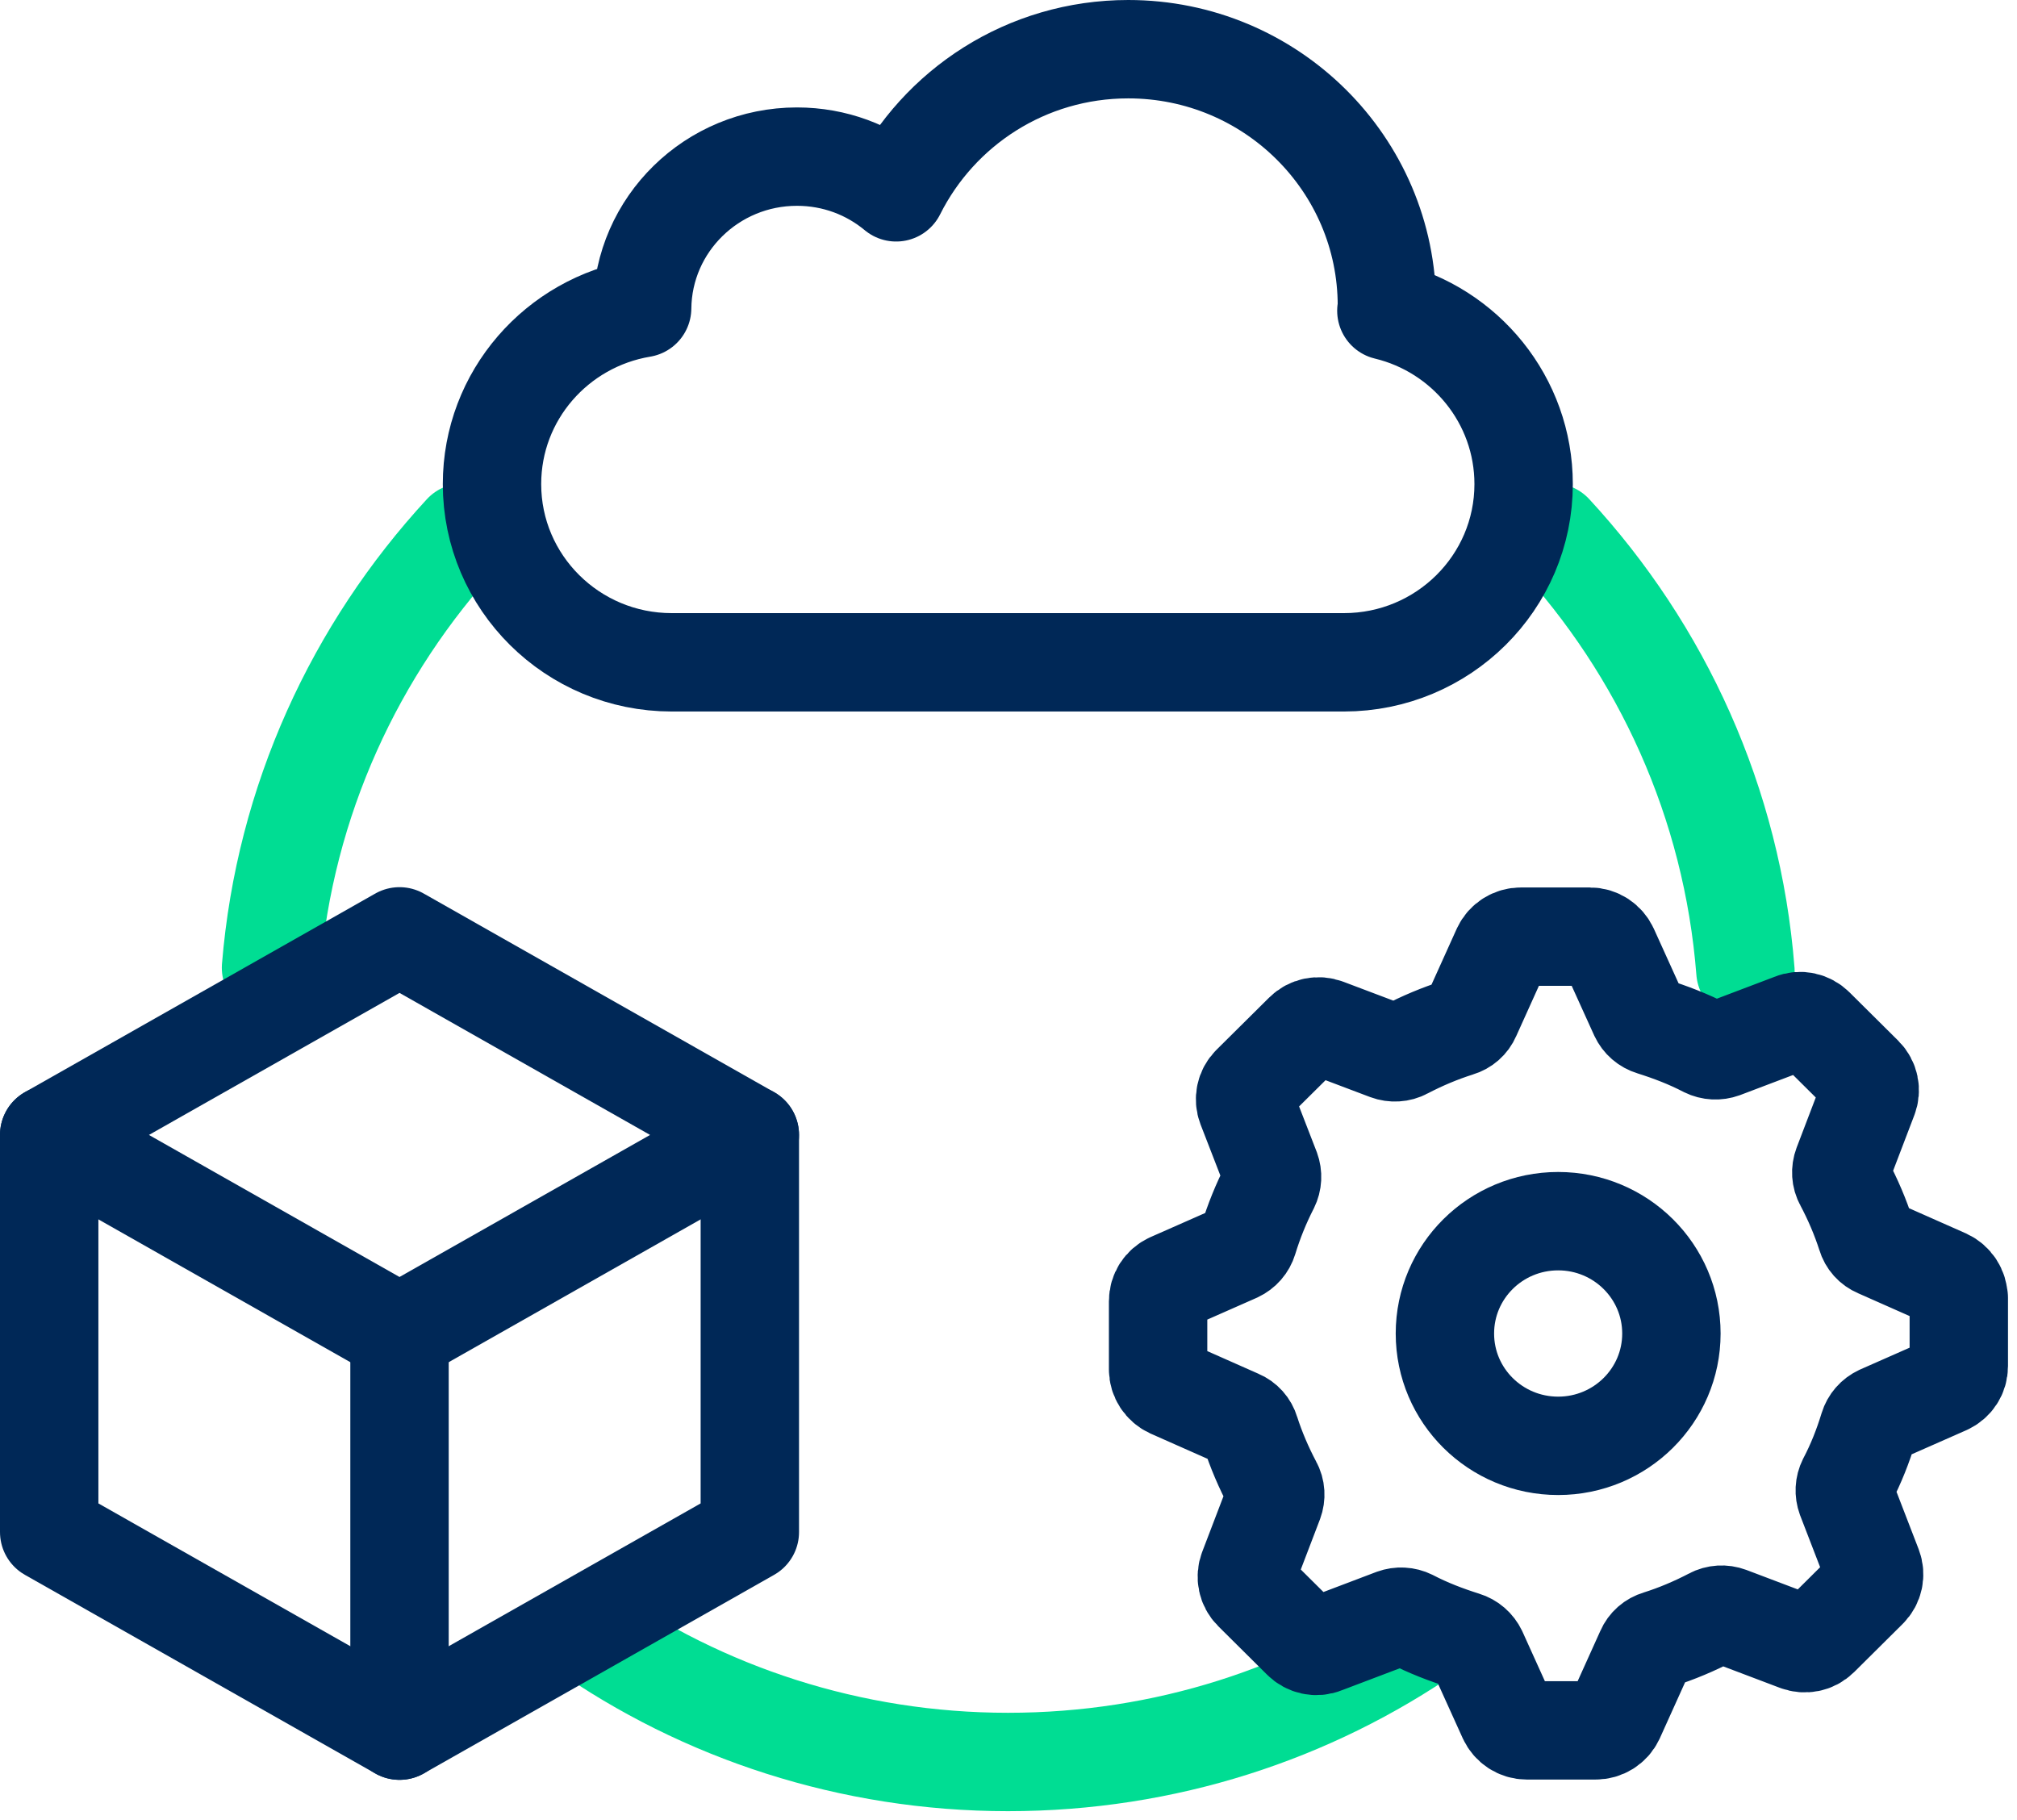
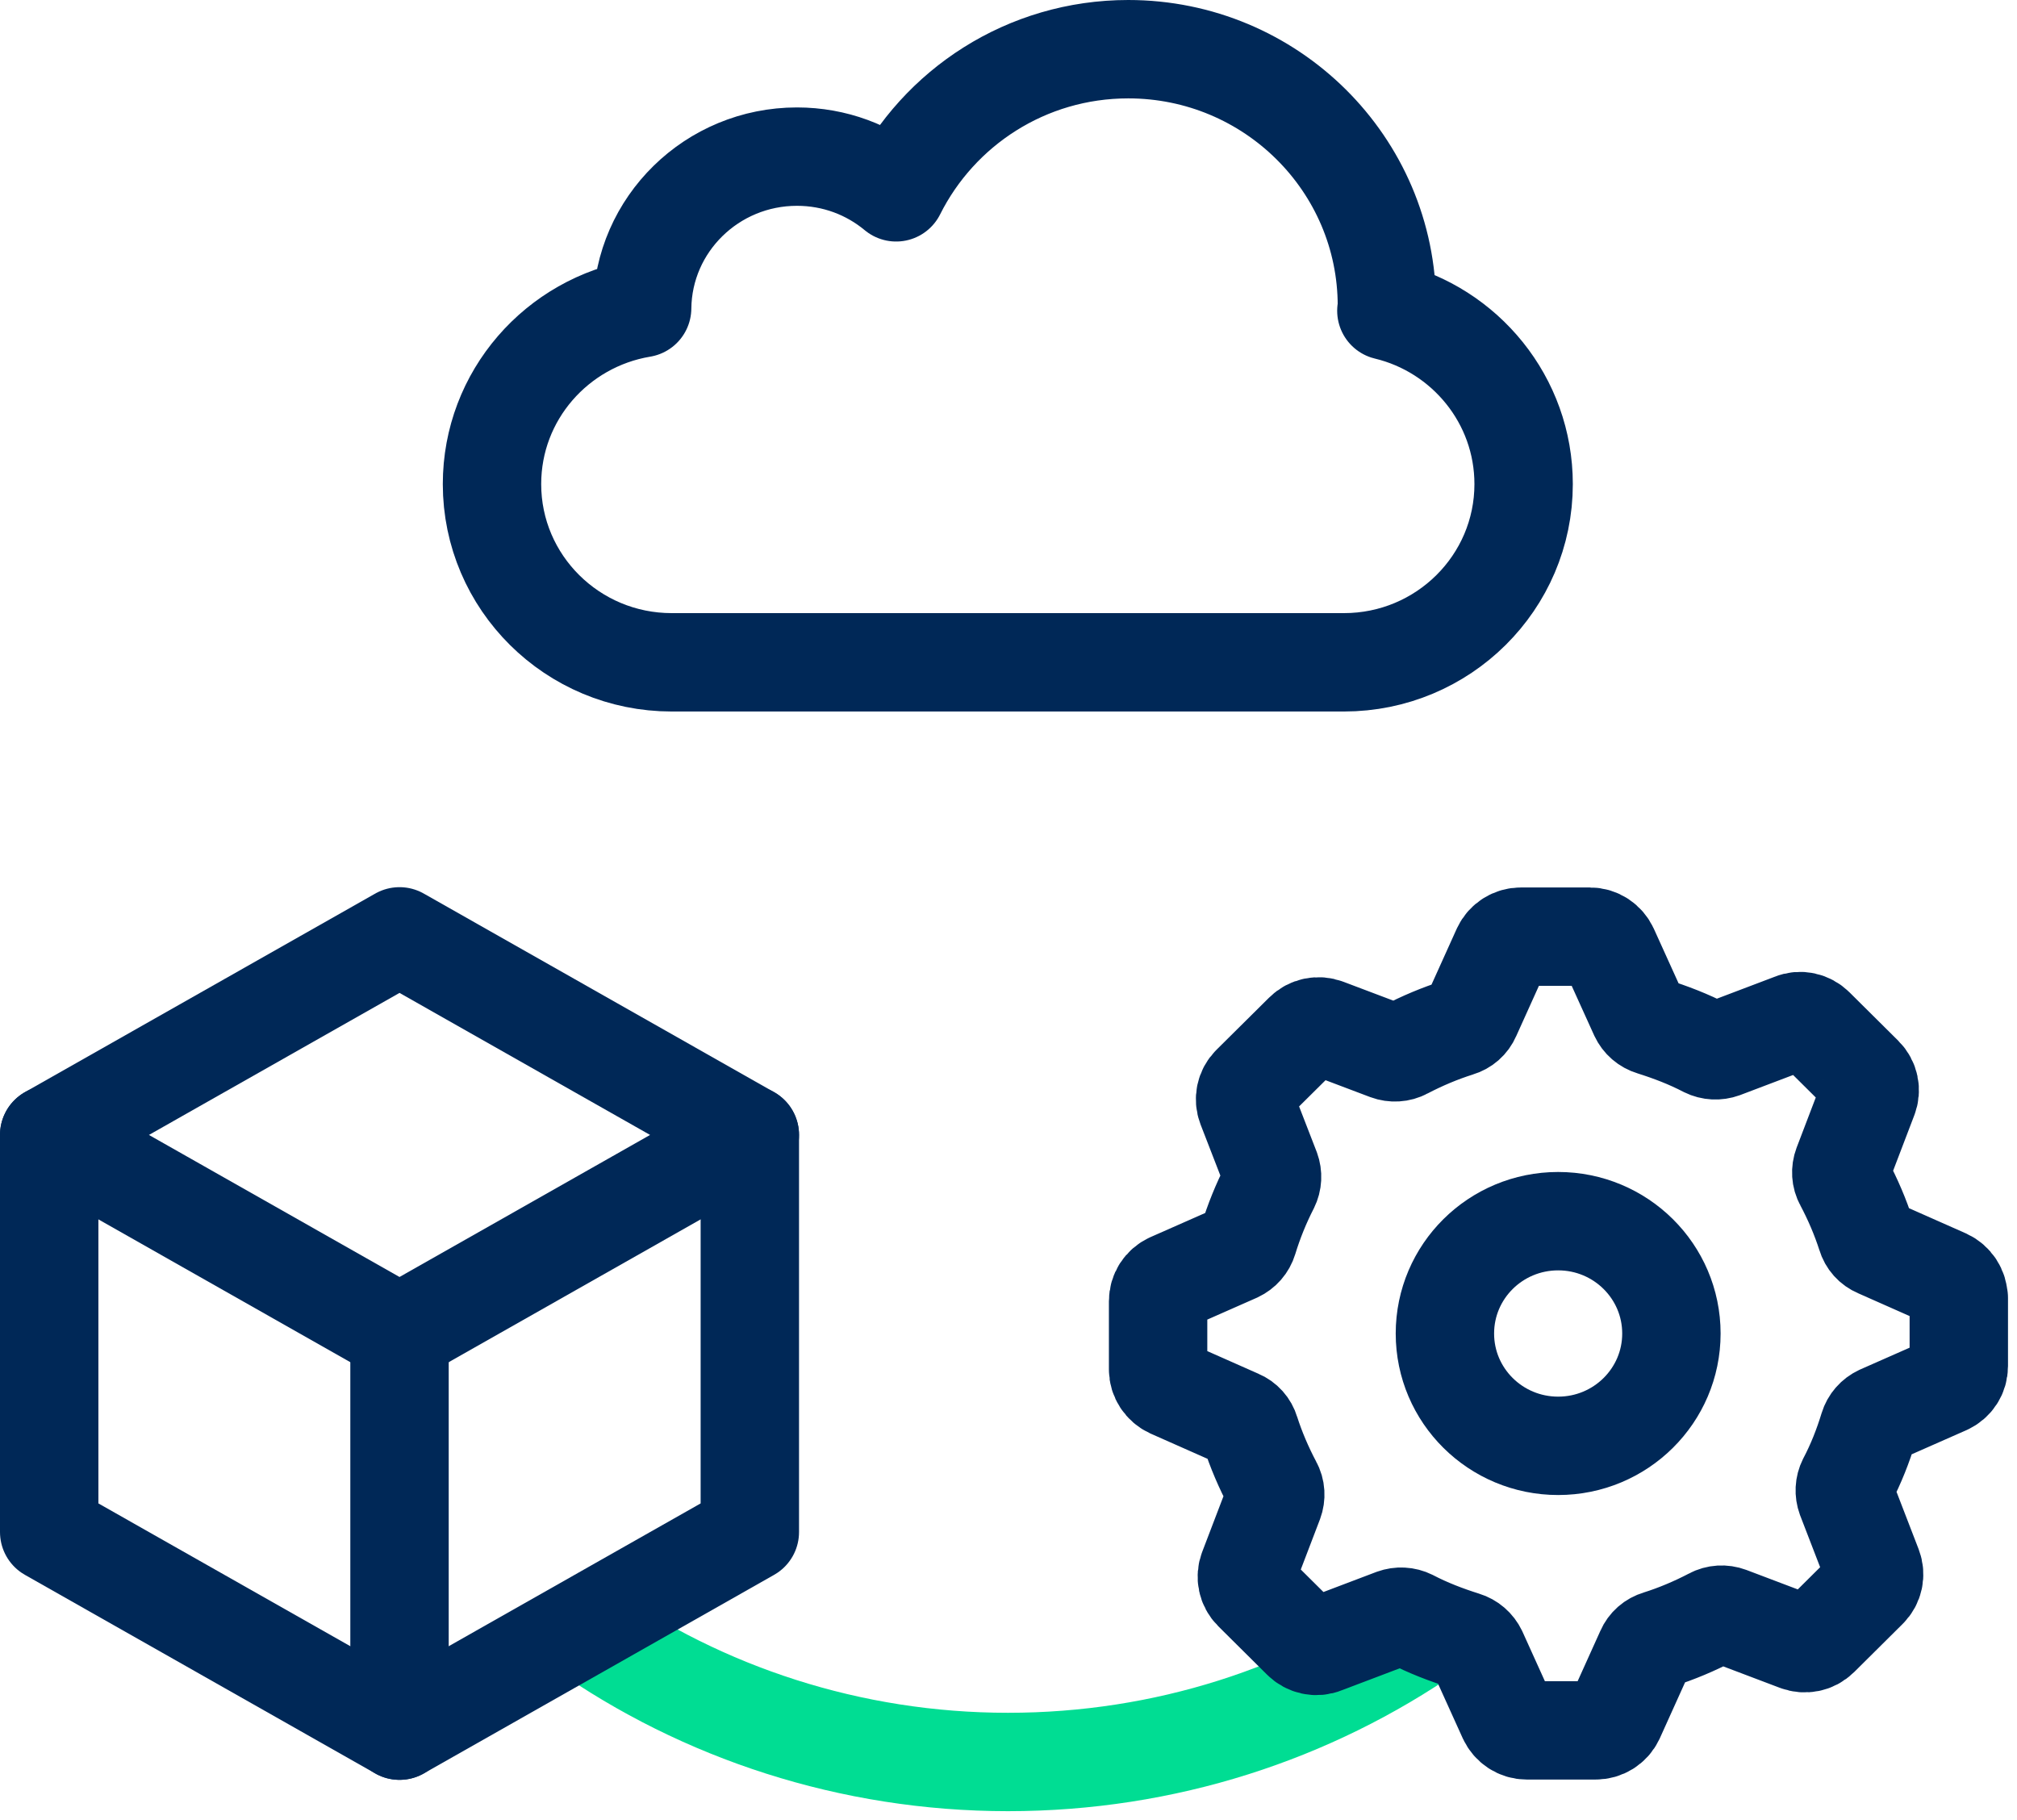
<svg xmlns="http://www.w3.org/2000/svg" width="41" height="37" viewBox="0 0 41 37" fill="none">
-   <path d="M31.571 10.826C33.778 13.216 35.212 16.315 35.48 19.744" stroke="#00DD93" stroke-width="2" stroke-linecap="round" stroke-linejoin="round" />
-   <path d="M5.509 19.673C5.789 16.273 7.223 13.199 9.412 10.826" stroke="#00DD93" stroke-width="2" stroke-linecap="round" stroke-linejoin="round" />
  <path d="M29.085 33.146C26.652 34.834 23.689 35.819 20.489 35.819C17.288 35.819 14.278 34.816 11.833 33.099" stroke="#00DD93" stroke-width="2" stroke-linecap="round" stroke-linejoin="round" />
  <path d="M31.673 29.392C32.944 29.392 33.975 28.37 33.975 27.109C33.975 25.847 32.944 24.825 31.673 24.825C30.401 24.825 29.371 25.847 29.371 27.109C29.371 28.37 30.401 29.392 31.673 29.392Z" stroke="#002857" stroke-width="2" stroke-linecap="round" stroke-linejoin="round" />
  <path d="M39.811 26.377C39.811 26.212 39.709 26.058 39.555 25.987L38.169 25.373C38.056 25.326 37.972 25.232 37.937 25.114C37.818 24.742 37.663 24.382 37.479 24.034C37.419 23.928 37.413 23.798 37.455 23.686L37.978 22.316C38.038 22.163 38.002 21.986 37.883 21.868L36.89 20.882C36.771 20.764 36.592 20.723 36.438 20.788L35.022 21.325C34.909 21.366 34.784 21.36 34.677 21.307C34.326 21.124 33.957 20.983 33.582 20.865C33.463 20.829 33.368 20.747 33.315 20.634L32.708 19.295C32.636 19.141 32.488 19.041 32.315 19.041H30.917C30.75 19.041 30.596 19.135 30.524 19.289L29.906 20.658C29.858 20.77 29.763 20.853 29.644 20.888C29.269 21.006 28.906 21.16 28.555 21.343C28.448 21.402 28.317 21.408 28.204 21.366L26.955 20.894C26.8 20.835 26.622 20.87 26.503 20.989L25.432 22.051C25.313 22.169 25.278 22.346 25.337 22.499L25.831 23.774C25.872 23.886 25.866 24.01 25.813 24.116C25.634 24.465 25.486 24.831 25.373 25.202C25.337 25.32 25.254 25.415 25.141 25.468L23.79 26.064C23.636 26.135 23.541 26.282 23.541 26.453V27.84C23.541 28.006 23.642 28.159 23.796 28.23L25.182 28.844C25.295 28.891 25.379 28.985 25.414 29.103C25.533 29.475 25.688 29.835 25.872 30.183C25.932 30.29 25.938 30.419 25.896 30.532L25.373 31.901C25.313 32.054 25.349 32.231 25.468 32.349L26.461 33.335C26.58 33.453 26.759 33.494 26.913 33.429L28.329 32.892C28.442 32.851 28.567 32.857 28.674 32.91C29.025 33.093 29.394 33.234 29.769 33.352C29.888 33.388 29.983 33.471 30.037 33.583L30.643 34.922C30.715 35.076 30.864 35.176 31.036 35.176H32.434C32.601 35.176 32.755 35.082 32.827 34.928L33.445 33.559C33.493 33.447 33.588 33.364 33.707 33.329C34.082 33.211 34.445 33.057 34.796 32.874C34.903 32.815 35.034 32.809 35.147 32.851L36.533 33.376C36.688 33.435 36.866 33.4 36.985 33.282L37.972 32.302C38.091 32.184 38.127 32.007 38.068 31.854L37.526 30.449C37.485 30.337 37.491 30.213 37.544 30.107C37.728 29.758 37.871 29.392 37.984 29.021C38.02 28.903 38.103 28.808 38.216 28.755L39.567 28.159C39.721 28.088 39.817 27.941 39.817 27.77V26.383L39.811 26.377Z" stroke="#002857" stroke-width="2" stroke-linecap="round" stroke-linejoin="round" />
  <path d="M8.121 19.035L1 23.072L8.121 27.109L15.242 23.072L8.121 19.035Z" stroke="#002857" stroke-width="2" stroke-linecap="round" stroke-linejoin="round" />
  <path d="M15.242 23.072V31.145L8.121 35.182L1 31.145V23.072" stroke="#002857" stroke-width="2" stroke-linecap="round" stroke-linejoin="round" />
  <path d="M8.121 27.109V35.182" stroke="#002857" stroke-width="2" stroke-linecap="round" stroke-linejoin="round" />
  <path d="M28.192 6.317C28.192 6.282 28.192 6.247 28.192 6.217C28.192 3.337 25.837 1 22.934 1C20.864 1 19.079 2.186 18.216 3.91C17.669 3.455 16.967 3.184 16.2 3.184C14.475 3.184 13.071 4.559 13.053 6.264C11.322 6.553 10.001 8.041 10.001 9.841C10.001 11.841 11.637 13.464 13.654 13.464H27.318C29.335 13.464 30.971 11.841 30.971 9.841C30.971 8.135 29.781 6.701 28.181 6.317H28.192Z" stroke="#002857" stroke-width="2" stroke-linecap="round" stroke-linejoin="round" />
</svg>